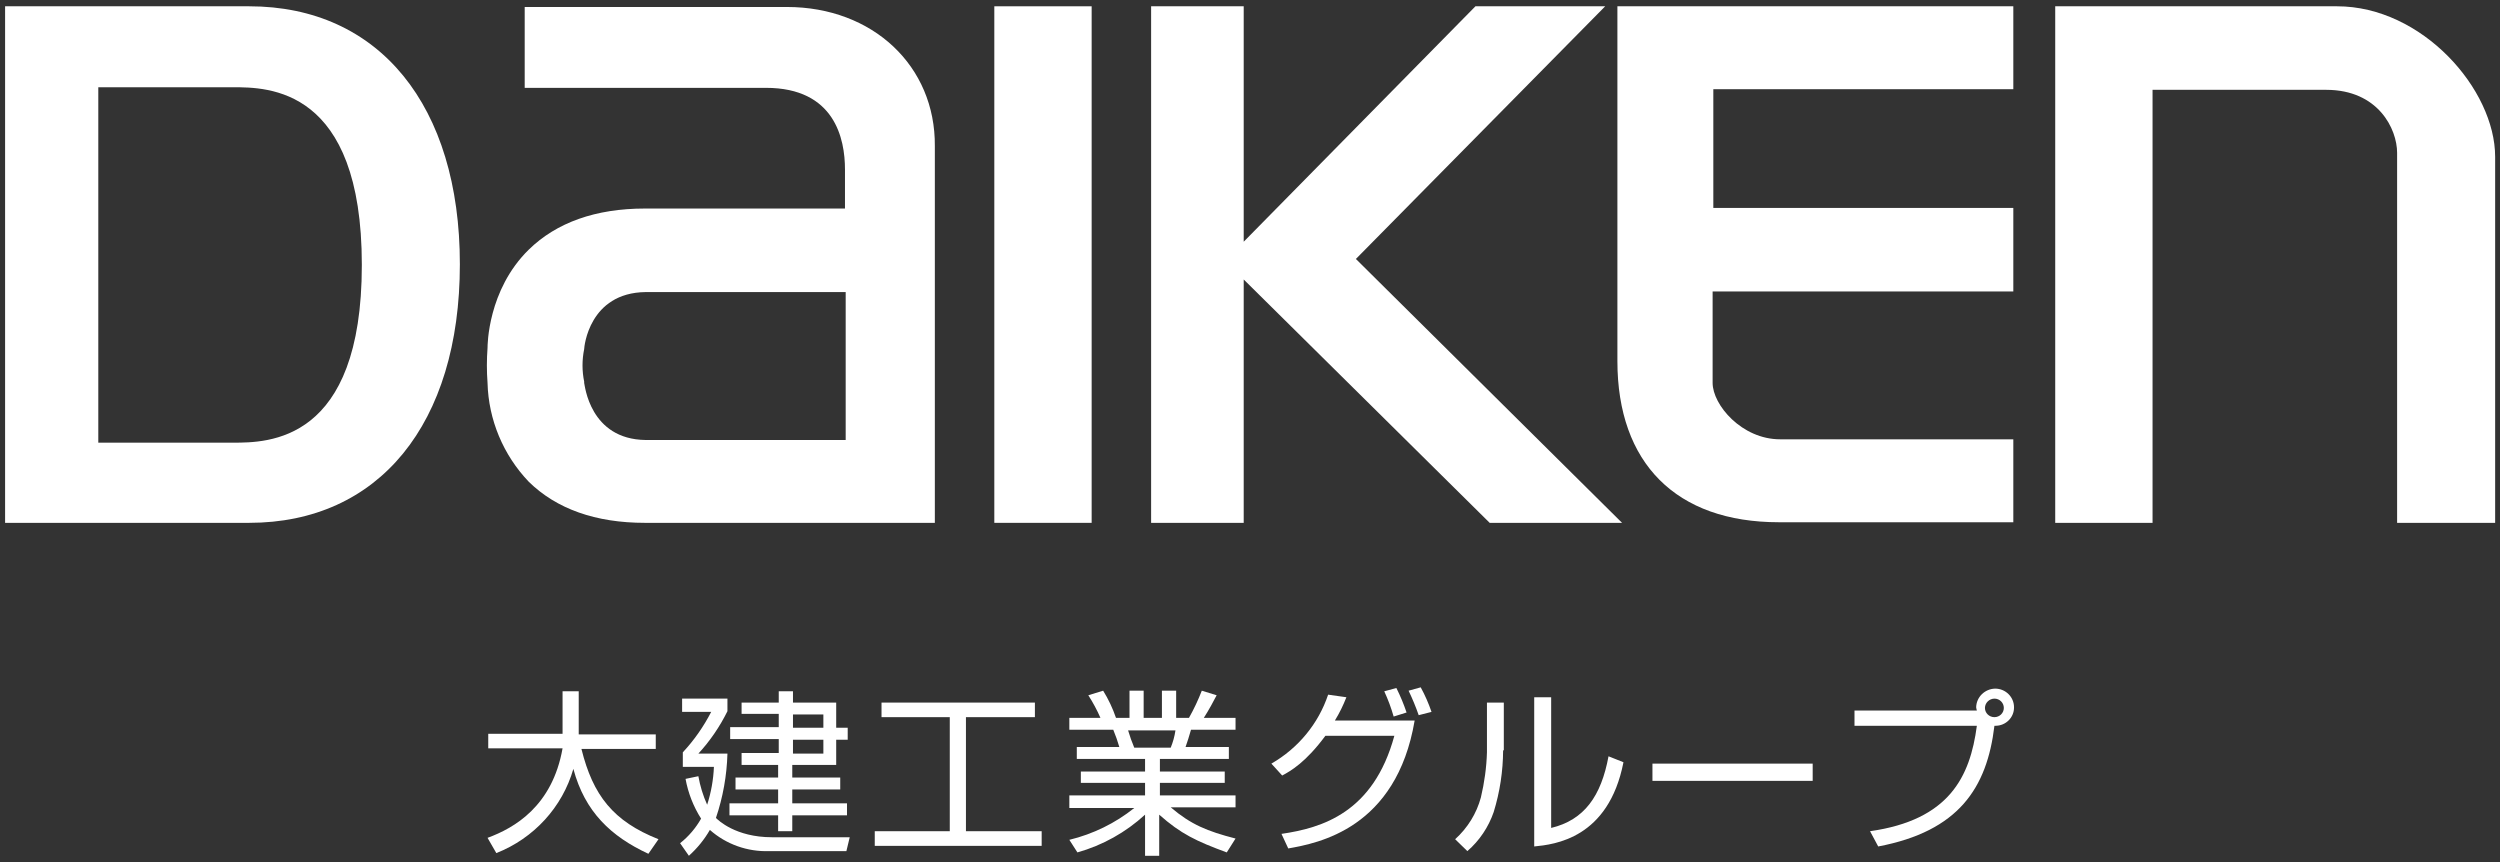
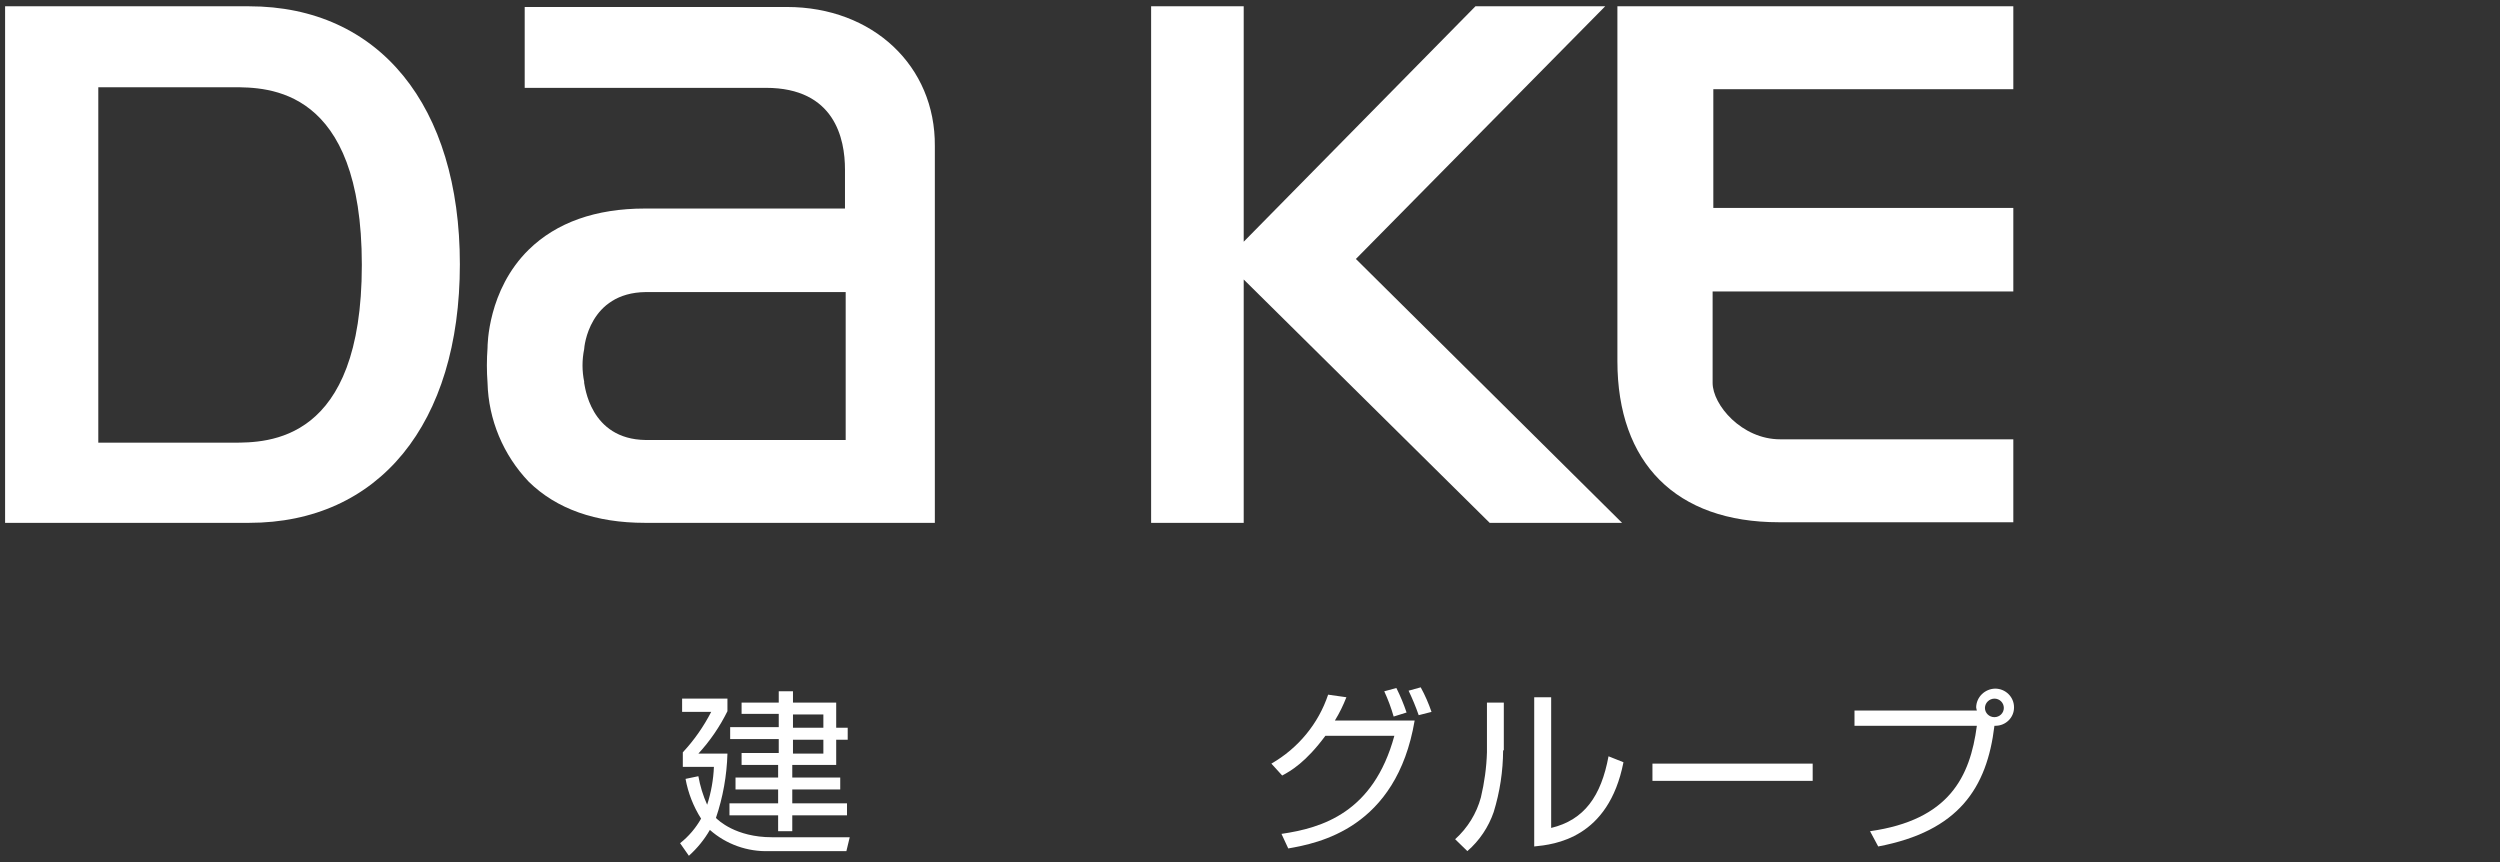
<svg xmlns="http://www.w3.org/2000/svg" width="29" height="10" xml:space="preserve" overflow="hidden">
  <rect width="100%" height="100%" fill="#333333" stroke="none" />
  <defs>
    <clipPath id="clip0">
      <rect x="366" y="70" width="29" height="10" />
    </clipPath>
  </defs>
  <g clip-path="url(#clip0)" transform="translate(-366 -70)">
-     <path d="M26.604 0.073 23.396 0.073 23.396 6.065 24.504 6.065 24.504 1.042 26.481 1.042C27.073 1.042 27.288 1.496 27.288 1.773L27.288 6.065 28.404 6.065 28.404 1.819C28.404 1.035 27.573 0.073 26.604 0.073" fill="#FFFFFF" transform="matrix(1.019 0 0 1 366 70)" />
-     <path d="M11.319 0.073 12.427 0.073 12.427 6.065 11.319 6.065Z" fill="#FFFFFF" transform="matrix(1.019 0 0 1 366 70)" />
    <path d="M8.958 0.081 5.973 0.081 5.973 1.019 8.719 1.019C9.504 1.019 9.619 1.612 9.619 1.965L9.619 2.419 7.342 2.419C6.781 2.419 6.335 2.581 6.019 2.896 5.55 3.365 5.55 4.012 5.55 4.035 5.54 4.17 5.54 4.307 5.55 4.442 5.561 4.869 5.728 5.277 6.019 5.588 6.335 5.904 6.781 6.065 7.342 6.065L10.642 6.065 10.642 1.696C10.65 0.765 9.935 0.081 8.958 0.081M7.35 5.104C6.712 5.096 6.658 4.465 6.65 4.442L6.65 4.427C6.625 4.303 6.625 4.174 6.65 4.05 6.65 4.027 6.704 3.396 7.35 3.388L9.627 3.388 9.627 5.104Z" fill="#FFFFFF" transform="matrix(1.019 0 0 1 366 70)" />
    <path d="M22.919 1.035 22.919 0.073 18.412 0.073 18.412 4.188C18.412 5.373 19.081 6.058 20.25 6.058L22.919 6.058 22.919 5.096 20.265 5.096C19.827 5.096 19.496 4.696 19.496 4.442L19.496 3.381 22.919 3.381 22.919 2.412 19.504 2.412 19.504 1.035Z" fill="#FFFFFF" transform="matrix(1.019 0 0 1 366 70)" />
    <path d="M15.435 3.004 18.273 0.073 16.796 0.073 14.158 2.804 14.158 0.073 13.104 0.073 13.104 6.065 14.158 6.065 14.158 3.242 16.958 6.065 18.465 6.065 15.435 3.004Z" fill="#FFFFFF" transform="matrix(1.019 0 0 1 366 70)" />
    <path d="M2.835 0.073 0.058 0.073 0.058 6.065 2.835 6.065C4.312 6.065 5.235 4.919 5.235 3.065 5.235 1.227 4.319 0.073 2.835 0.073M4.119 3.073C4.119 5.135 3.05 5.135 2.65 5.135L1.119 5.135 1.119 1.012 2.65 1.012C3.05 1.012 4.119 1.012 4.119 3.073" fill="#FFFFFF" transform="matrix(1.019 0 0 1 366 70)" />
-     <path d="M6.404 8.019 6.588 8.019 6.588 8.519 7.465 8.519 7.465 8.688 6.619 8.688C6.75 9.227 6.981 9.527 7.496 9.735L7.381 9.904C6.958 9.704 6.658 9.419 6.527 8.919 6.402 9.363 6.078 9.724 5.65 9.896L5.55 9.719C5.858 9.604 6.288 9.35 6.404 8.681L5.558 8.681 5.558 8.512 6.404 8.512Z" fill="#FFFFFF" transform="matrix(1.019 0 0 1 366 70)" />
    <path d="M9.673 9.712 9.635 9.873 8.758 9.873C8.509 9.882 8.266 9.794 8.081 9.627 8.018 9.739 7.937 9.84 7.842 9.927L7.742 9.781C7.84 9.702 7.92 9.606 7.981 9.496 7.893 9.355 7.833 9.198 7.804 9.035L7.95 9.004C7.97 9.118 8.003 9.229 8.05 9.335 8.095 9.193 8.121 9.045 8.127 8.896L7.773 8.896 7.773 8.727C7.902 8.586 8.01 8.428 8.096 8.258L7.765 8.258 7.765 8.104 8.281 8.104 8.281 8.25C8.194 8.429 8.083 8.595 7.95 8.742L8.281 8.742C8.274 8.996 8.23 9.248 8.15 9.488 8.173 9.512 8.373 9.712 8.788 9.712ZM9.019 8.15 9.519 8.15 9.519 8.442 9.65 8.442 9.65 8.581 9.519 8.581 9.519 8.873 9.019 8.873 9.019 9.019 9.565 9.019 9.565 9.158 9.019 9.158 9.019 9.319 9.642 9.319 9.642 9.458 9.019 9.458 9.019 9.642 8.858 9.642 8.858 9.458 8.304 9.458 8.304 9.319 8.858 9.319 8.858 9.158 8.373 9.158 8.373 9.019 8.858 9.019 8.858 8.873 8.442 8.873 8.442 8.735 8.865 8.735 8.865 8.573 8.312 8.573 8.312 8.435 8.865 8.435 8.865 8.281 8.442 8.281 8.442 8.15 8.865 8.15 8.865 8.019 9.027 8.019 9.027 8.15ZM9.373 8.288 9.027 8.288 9.027 8.442 9.373 8.442ZM9.373 8.581 9.027 8.581 9.027 8.742 9.373 8.742Z" fill="#FFFFFF" transform="matrix(1.019 0 0 1 366 70)" />
-     <path d="M11.781 8.15 11.781 8.319 10.996 8.319 10.996 9.642 11.858 9.642 11.858 9.812 9.958 9.812 9.958 9.642 10.812 9.642 10.812 8.319 10.035 8.319 10.035 8.15Z" fill="#FFFFFF" transform="matrix(1.019 0 0 1 366 70)" />
-     <path d="M13.965 9.888C13.619 9.758 13.442 9.673 13.196 9.45L13.196 9.927 13.035 9.927 13.035 9.45C12.816 9.655 12.553 9.805 12.265 9.888L12.173 9.742C12.444 9.675 12.696 9.549 12.912 9.373L12.173 9.373 12.173 9.227 13.035 9.227 13.035 9.081 12.304 9.081 12.304 8.95 13.035 8.95 13.035 8.804 12.258 8.804 12.258 8.665 12.742 8.665C12.723 8.598 12.7 8.531 12.673 8.465L12.173 8.465 12.173 8.327 12.527 8.327C12.488 8.236 12.442 8.149 12.389 8.065L12.558 8.012C12.618 8.111 12.667 8.217 12.704 8.327L12.858 8.327 12.858 8.012 13.019 8.012 13.019 8.327 13.227 8.327 13.227 8.012 13.389 8.012 13.389 8.327 13.535 8.327C13.591 8.226 13.64 8.12 13.681 8.012L13.85 8.065C13.819 8.127 13.758 8.242 13.704 8.327L14.065 8.327 14.065 8.465 13.558 8.465C13.535 8.55 13.519 8.596 13.496 8.665L13.989 8.665 13.989 8.804 13.204 8.804 13.204 8.95 13.942 8.95 13.942 9.081 13.204 9.081 13.204 9.227 14.065 9.227 14.065 9.365 13.327 9.365C13.558 9.565 13.742 9.642 14.065 9.727ZM13.327 8.673C13.353 8.609 13.371 8.542 13.381 8.473L12.842 8.473C12.862 8.541 12.885 8.608 12.912 8.673Z" fill="#FFFFFF" transform="matrix(1.019 0 0 1 366 70)" />
    <path d="M14.473 8.858C14.779 8.679 15.009 8.394 15.119 8.058L15.327 8.088C15.291 8.182 15.248 8.272 15.196 8.358L16.104 8.358C15.896 9.612 15.004 9.781 14.665 9.842L14.588 9.673C15.05 9.604 15.635 9.427 15.873 8.535L15.088 8.535C14.865 8.842 14.696 8.942 14.596 8.996ZM15.865 8.312C15.837 8.212 15.801 8.114 15.758 8.019L15.896 7.981C15.941 8.073 15.98 8.168 16.012 8.265ZM16.15 8.296C16.117 8.199 16.078 8.104 16.035 8.012L16.173 7.973C16.222 8.064 16.263 8.16 16.296 8.258Z" fill="#FFFFFF" transform="matrix(1.019 0 0 1 366 70)" />
    <path d="M17.111 8.704C17.11 8.946 17.074 9.187 17.004 9.419 16.945 9.594 16.842 9.751 16.704 9.873L16.565 9.735C16.707 9.604 16.809 9.436 16.858 9.25 16.898 9.078 16.922 8.903 16.927 8.727L16.927 8.15 17.119 8.15 17.119 8.704ZM17.658 9.604C18.035 9.512 18.227 9.235 18.311 8.773L18.481 8.842C18.311 9.727 17.696 9.796 17.465 9.819L17.465 8.088 17.658 8.088Z" fill="#FFFFFF" transform="matrix(1.019 0 0 1 366 70)" />
    <path d="M20.635 8.858 20.635 9.058 18.811 9.058 18.811 8.858Z" fill="#FFFFFF" transform="matrix(1.019 0 0 1 366 70)" />
    <path d="M21.288 9.642C22.189 9.512 22.427 9.012 22.504 8.419L21.111 8.419 21.111 8.242 22.504 8.242C22.5 8.23 22.498 8.217 22.496 8.204 22.499 8.086 22.594 7.991 22.712 7.988 22.831 7.988 22.927 8.085 22.927 8.204 22.929 8.321 22.835 8.418 22.718 8.419 22.713 8.42 22.709 8.419 22.704 8.419 22.619 9.142 22.296 9.642 21.381 9.819ZM22.596 8.212C22.596 8.271 22.644 8.319 22.704 8.319 22.763 8.319 22.811 8.271 22.811 8.212 22.811 8.152 22.763 8.104 22.704 8.104 22.645 8.105 22.597 8.153 22.596 8.212Z" fill="#FFFFFF" transform="matrix(1.019 0 0 1 366 70)" />
  </g>
</svg>